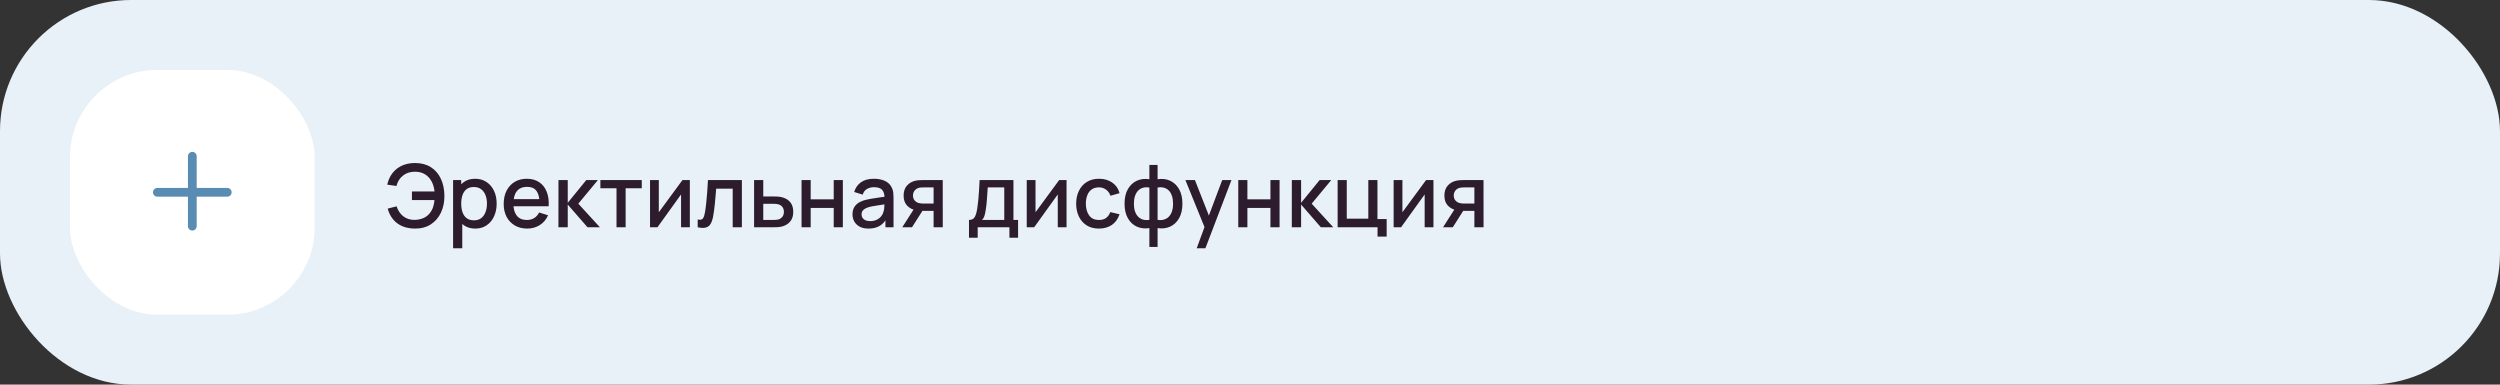
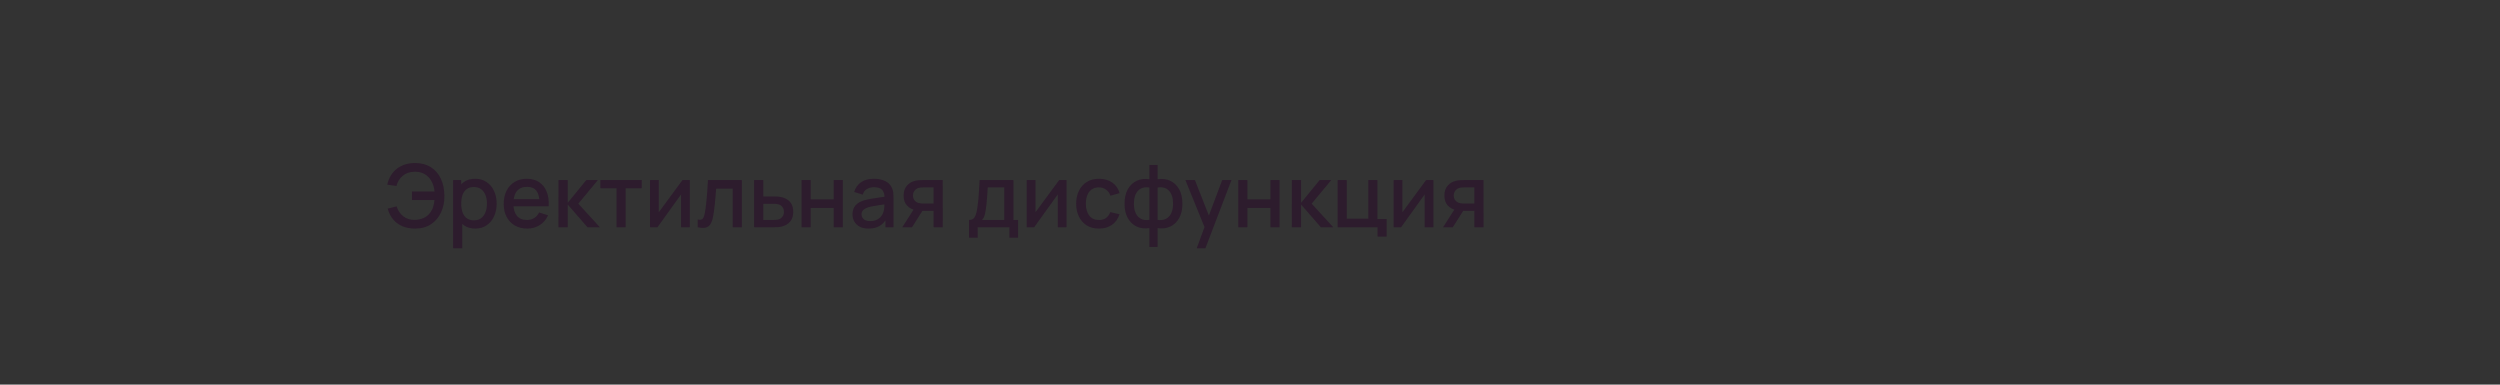
<svg xmlns="http://www.w3.org/2000/svg" width="572" height="88" viewBox="0 0 572 88" fill="none">
  <rect x="0" y="0" width="572" height="88" fill="#333333" stroke="none" />
-   <rect width="572" height="88" rx="30" fill="#E8F1F8" />
-   <rect x="16" y="16" width="56" height="56" rx="20" fill="white" />
-   <path fill-rule="evenodd" clip-rule="evenodd" d="M45 35.75C45 35.198 44.552 34.75 44 34.75C43.448 34.75 43 35.198 43 35.75V43H36C35.448 43 35 43.448 35 44C35 44.552 35.448 45 36 45H43V51.75C43 52.302 43.448 52.75 44 52.75C44.552 52.75 45 52.302 45 51.75V45H52C52.552 45 53 44.552 53 44C53 43.448 52.552 43 52 43H45V35.75Z" fill="#588CB3" />
  <path d="M94.99 52.3C93.93 52.3 92.977 52.13 92.13 51.79C91.29 51.443 90.577 50.93 89.99 50.25C89.41 49.57 88.98 48.73 88.7 47.73L90.75 47.21C91.037 48.15 91.54 48.907 92.26 49.48C92.987 50.047 93.857 50.323 94.87 50.31C95.57 50.297 96.23 50.163 96.85 49.91C97.47 49.65 97.98 49.25 98.38 48.71C98.72 48.27 98.963 47.803 99.11 47.31C99.263 46.817 99.363 46.307 99.41 45.78H94.25V43.81H99.42C99.327 42.91 99.09 42.12 98.71 41.44C98.337 40.76 97.827 40.23 97.18 39.85C96.54 39.463 95.77 39.277 94.87 39.29C93.803 39.303 92.907 39.603 92.18 40.19C91.453 40.77 90.963 41.557 90.71 42.55L88.6 42.25C88.96 40.677 89.697 39.46 90.81 38.6C91.93 37.733 93.323 37.3 94.99 37.3C96.39 37.3 97.587 37.617 98.58 38.25C99.573 38.877 100.333 39.753 100.86 40.88C101.393 42 101.667 43.307 101.68 44.8C101.693 46.2 101.437 47.467 100.91 48.6C100.39 49.733 99.627 50.633 98.62 51.3C97.62 51.967 96.41 52.3 94.99 52.3ZM108.747 52.3C107.714 52.3 106.847 52.05 106.147 51.55C105.447 51.043 104.917 50.36 104.557 49.5C104.197 48.64 104.017 47.67 104.017 46.59C104.017 45.51 104.194 44.54 104.547 43.68C104.907 42.82 105.434 42.143 106.127 41.65C106.827 41.15 107.687 40.9 108.707 40.9C109.721 40.9 110.594 41.15 111.327 41.65C112.067 42.143 112.637 42.82 113.037 43.68C113.437 44.533 113.637 45.503 113.637 46.59C113.637 47.67 113.437 48.643 113.037 49.51C112.644 50.37 112.081 51.05 111.347 51.55C110.621 52.05 109.754 52.3 108.747 52.3ZM103.667 56.8V41.2H105.527V48.97H105.767V56.8H103.667ZM108.457 50.41C109.124 50.41 109.674 50.24 110.107 49.9C110.547 49.56 110.874 49.103 111.087 48.53C111.307 47.95 111.417 47.303 111.417 46.59C111.417 45.883 111.307 45.243 111.087 44.67C110.874 44.097 110.544 43.64 110.097 43.3C109.651 42.96 109.081 42.79 108.387 42.79C107.734 42.79 107.194 42.95 106.767 43.27C106.347 43.59 106.034 44.037 105.827 44.61C105.627 45.183 105.527 45.843 105.527 46.59C105.527 47.337 105.627 47.997 105.827 48.57C106.027 49.143 106.344 49.593 106.777 49.92C107.211 50.247 107.771 50.41 108.457 50.41ZM120.635 52.3C119.562 52.3 118.619 52.067 117.805 51.6C116.999 51.127 116.369 50.47 115.915 49.63C115.469 48.783 115.245 47.803 115.245 46.69C115.245 45.51 115.465 44.487 115.905 43.62C116.352 42.753 116.972 42.083 117.765 41.61C118.559 41.137 119.482 40.9 120.535 40.9C121.635 40.9 122.572 41.157 123.345 41.67C124.119 42.177 124.695 42.9 125.075 43.84C125.462 44.78 125.615 45.897 125.535 47.19H123.445V46.43C123.432 45.177 123.192 44.25 122.725 43.65C122.265 43.05 121.562 42.75 120.615 42.75C119.569 42.75 118.782 43.08 118.255 43.74C117.729 44.4 117.465 45.353 117.465 46.6C117.465 47.787 117.729 48.707 118.255 49.36C118.782 50.007 119.542 50.33 120.535 50.33C121.189 50.33 121.752 50.183 122.225 49.89C122.705 49.59 123.079 49.163 123.345 48.61L125.395 49.26C124.975 50.227 124.339 50.977 123.485 51.51C122.632 52.037 121.682 52.3 120.635 52.3ZM116.785 47.19V45.56H124.495V47.19H116.785ZM127.769 52L127.779 41.2H129.899V46.4L134.139 41.2H136.799L132.319 46.6L137.259 52H134.419L129.899 46.8V52H127.769ZM141.057 52V43.08H137.367V41.2H146.837V43.08H143.147V52H141.057ZM157.836 41.2V52H155.826V44.49L150.426 52H148.726V41.2H150.736V48.56L156.146 41.2H157.836ZM159.63 52V50.23C160.03 50.303 160.334 50.293 160.54 50.2C160.754 50.1 160.91 49.92 161.01 49.66C161.117 49.4 161.207 49.063 161.28 48.65C161.394 48.043 161.49 47.353 161.57 46.58C161.657 45.8 161.734 44.957 161.8 44.05C161.867 43.143 161.927 42.193 161.98 41.2H169.74V52H167.64V43.17H163.86C163.82 43.697 163.774 44.257 163.72 44.85C163.674 45.437 163.62 46.02 163.56 46.6C163.5 47.18 163.437 47.723 163.37 48.23C163.304 48.737 163.234 49.17 163.16 49.53C163.027 50.25 162.83 50.823 162.57 51.25C162.317 51.67 161.957 51.94 161.49 52.06C161.024 52.187 160.404 52.167 159.63 52ZM172.535 52V41.2H174.635V44.95H176.765C177.071 44.95 177.398 44.957 177.745 44.97C178.098 44.983 178.401 45.017 178.655 45.07C179.235 45.19 179.735 45.39 180.155 45.67C180.581 45.95 180.911 46.323 181.145 46.79C181.378 47.25 181.495 47.817 181.495 48.49C181.495 49.43 181.248 50.18 180.755 50.74C180.268 51.293 179.608 51.667 178.775 51.86C178.508 51.92 178.191 51.96 177.825 51.98C177.465 51.993 177.135 52 176.835 52H172.535ZM174.635 50.32H176.955C177.121 50.32 177.311 50.313 177.525 50.3C177.738 50.287 177.935 50.257 178.115 50.21C178.435 50.117 178.721 49.927 178.975 49.64C179.228 49.353 179.355 48.97 179.355 48.49C179.355 47.997 179.228 47.603 178.975 47.31C178.728 47.017 178.415 46.827 178.035 46.74C177.855 46.693 177.671 46.663 177.485 46.65C177.298 46.637 177.121 46.63 176.955 46.63H174.635V50.32ZM183.394 52V41.2H185.484V45.61H190.754V41.2H192.844V52H190.754V47.58H185.484V52H183.394ZM198.7 52.3C197.9 52.3 197.23 52.153 196.69 51.86C196.15 51.56 195.74 51.167 195.46 50.68C195.187 50.187 195.05 49.647 195.05 49.06C195.05 48.513 195.147 48.033 195.34 47.62C195.533 47.207 195.82 46.857 196.2 46.57C196.58 46.277 197.047 46.04 197.6 45.86C198.08 45.72 198.623 45.597 199.23 45.49C199.837 45.383 200.473 45.283 201.14 45.19C201.813 45.097 202.48 45.003 203.14 44.91L202.38 45.33C202.393 44.483 202.213 43.857 201.84 43.45C201.473 43.037 200.84 42.83 199.94 42.83C199.373 42.83 198.853 42.963 198.38 43.23C197.907 43.49 197.577 43.923 197.39 44.53L195.44 43.93C195.707 43.003 196.213 42.267 196.96 41.72C197.713 41.173 198.713 40.9 199.96 40.9C200.927 40.9 201.767 41.067 202.48 41.4C203.2 41.727 203.727 42.247 204.06 42.96C204.233 43.313 204.34 43.687 204.38 44.08C204.42 44.473 204.44 44.897 204.44 45.35V52H202.59V49.53L202.95 49.85C202.503 50.677 201.933 51.293 201.24 51.7C200.553 52.1 199.707 52.3 198.7 52.3ZM199.07 50.59C199.663 50.59 200.173 50.487 200.6 50.28C201.027 50.067 201.37 49.797 201.63 49.47C201.89 49.143 202.06 48.803 202.14 48.45C202.253 48.13 202.317 47.77 202.33 47.37C202.35 46.97 202.36 46.65 202.36 46.41L203.04 46.66C202.38 46.76 201.78 46.85 201.24 46.93C200.7 47.01 200.21 47.09 199.77 47.17C199.337 47.243 198.95 47.333 198.61 47.44C198.323 47.54 198.067 47.66 197.84 47.8C197.62 47.94 197.443 48.11 197.31 48.31C197.183 48.51 197.12 48.753 197.12 49.04C197.12 49.32 197.19 49.58 197.33 49.82C197.47 50.053 197.683 50.24 197.97 50.38C198.257 50.52 198.623 50.59 199.07 50.59ZM213.607 52V48.25H211.467C211.213 48.25 210.91 48.24 210.557 48.22C210.21 48.2 209.883 48.163 209.577 48.11C208.77 47.963 208.097 47.613 207.557 47.06C207.017 46.5 206.747 45.73 206.747 44.75C206.747 43.803 207 43.043 207.507 42.47C208.02 41.89 208.67 41.517 209.457 41.35C209.797 41.27 210.143 41.227 210.497 41.22C210.857 41.207 211.16 41.2 211.407 41.2H215.697L215.707 52H213.607ZM206.437 52L209.167 47.73H211.377L208.667 52H206.437ZM211.287 46.57H213.607V42.88H211.287C211.14 42.88 210.96 42.887 210.747 42.9C210.533 42.913 210.327 42.95 210.127 43.01C209.92 43.07 209.72 43.177 209.527 43.33C209.34 43.483 209.187 43.68 209.067 43.92C208.947 44.153 208.887 44.423 208.887 44.73C208.887 45.19 209.017 45.57 209.277 45.87C209.537 46.163 209.847 46.357 210.207 46.45C210.4 46.503 210.593 46.537 210.787 46.55C210.98 46.563 211.147 46.57 211.287 46.57ZM221.705 54.4V50.32C222.299 50.32 222.722 50.123 222.975 49.73C223.235 49.33 223.442 48.653 223.595 47.7C223.689 47.12 223.765 46.503 223.825 45.85C223.892 45.197 223.949 44.49 223.995 43.73C224.042 42.963 224.089 42.12 224.135 41.2H231.875V50.32H232.935V54.4H230.955V52H223.695V54.4H221.705ZM224.695 50.32H229.775V42.88H225.995C225.969 43.32 225.939 43.773 225.905 44.24C225.879 44.707 225.845 45.17 225.805 45.63C225.772 46.09 225.732 46.53 225.685 46.95C225.639 47.37 225.585 47.75 225.525 48.09C225.445 48.617 225.349 49.057 225.235 49.41C225.129 49.763 224.949 50.067 224.695 50.32ZM244.027 41.2V52H242.017V44.49L236.617 52H234.917V41.2H236.927V48.56L242.337 41.2H244.027ZM251.442 52.3C250.335 52.3 249.395 52.053 248.622 51.56C247.849 51.067 247.255 50.39 246.842 49.53C246.435 48.67 246.229 47.693 246.222 46.6C246.229 45.487 246.442 44.503 246.862 43.65C247.282 42.79 247.882 42.117 248.662 41.63C249.442 41.143 250.379 40.9 251.472 40.9C252.652 40.9 253.659 41.193 254.492 41.78C255.332 42.367 255.885 43.17 256.152 44.19L254.072 44.79C253.865 44.183 253.525 43.713 253.052 43.38C252.585 43.04 252.049 42.87 251.442 42.87C250.755 42.87 250.192 43.033 249.752 43.36C249.312 43.68 248.985 44.12 248.772 44.68C248.559 45.24 248.449 45.88 248.442 46.6C248.449 47.713 248.702 48.613 249.202 49.3C249.709 49.987 250.455 50.33 251.442 50.33C252.115 50.33 252.659 50.177 253.072 49.87C253.492 49.557 253.812 49.11 254.032 48.53L256.152 49.03C255.799 50.083 255.215 50.893 254.402 51.46C253.589 52.02 252.602 52.3 251.442 52.3ZM262.976 56.5V52.19C261.923 52.357 260.966 52.243 260.106 51.85C259.246 51.457 258.563 50.817 258.056 49.93C257.549 49.043 257.296 47.937 257.296 46.61C257.296 45.283 257.549 44.173 258.056 43.28C258.563 42.387 259.246 41.743 260.106 41.35C260.966 40.957 261.923 40.843 262.976 41.01V37.74H264.856V41.01C265.909 40.843 266.866 40.957 267.726 41.35C268.586 41.743 269.269 42.387 269.776 43.28C270.283 44.173 270.536 45.283 270.536 46.61C270.536 47.937 270.283 49.043 269.776 49.93C269.269 50.817 268.586 51.457 267.726 51.85C266.866 52.243 265.909 52.357 264.856 52.19V56.5H262.976ZM262.976 50.3V42.91C262.436 42.817 261.946 42.833 261.506 42.96C261.073 43.087 260.703 43.31 260.396 43.63C260.089 43.943 259.853 44.353 259.686 44.86C259.519 45.36 259.436 45.943 259.436 46.61C259.436 47.277 259.519 47.86 259.686 48.36C259.859 48.86 260.103 49.27 260.416 49.59C260.736 49.903 261.113 50.123 261.546 50.25C261.979 50.37 262.456 50.387 262.976 50.3ZM264.856 50.3C265.376 50.387 265.853 50.37 266.286 50.25C266.719 50.13 267.093 49.913 267.406 49.6C267.726 49.287 267.969 48.88 268.136 48.38C268.309 47.873 268.396 47.283 268.396 46.61C268.396 45.93 268.313 45.34 268.146 44.84C267.979 44.333 267.743 43.923 267.436 43.61C267.129 43.29 266.756 43.07 266.316 42.95C265.883 42.83 265.396 42.817 264.856 42.91V50.3ZM273.809 56.8L275.899 51.11L275.929 52.79L271.219 41.2H273.399L276.919 50.15H276.279L279.639 41.2H281.759L275.799 56.8H273.809ZM283.316 52V41.2H285.406V45.61H290.676V41.2H292.766V52H290.676V47.58H285.406V52H283.316ZM295.562 52L295.572 41.2H297.692V46.4L301.932 41.2H304.592L300.112 46.6L305.052 52H302.212L297.692 46.8V52H295.562ZM315.18 54.13V52H306.05V41.2H308.14V50.03H313.07V41.2H315.16V50.12H317.27V54.13H315.18ZM327.973 41.2V52H325.963V44.49L320.563 52H318.863V41.2H320.873V48.56L326.283 41.2H327.973ZM337.337 52V48.25H335.197C334.944 48.25 334.641 48.24 334.287 48.22C333.941 48.2 333.614 48.163 333.307 48.11C332.501 47.963 331.827 47.613 331.287 47.06C330.747 46.5 330.477 45.73 330.477 44.75C330.477 43.803 330.731 43.043 331.237 42.47C331.751 41.89 332.401 41.517 333.187 41.35C333.527 41.27 333.874 41.227 334.227 41.22C334.587 41.207 334.891 41.2 335.137 41.2H339.427L339.437 52H337.337ZM330.167 52L332.897 47.73H335.107L332.397 52H330.167ZM335.017 46.57H337.337V42.88H335.017C334.871 42.88 334.691 42.887 334.477 42.9C334.264 42.913 334.057 42.95 333.857 43.01C333.651 43.07 333.451 43.177 333.257 43.33C333.071 43.483 332.917 43.68 332.797 43.92C332.677 44.153 332.617 44.423 332.617 44.73C332.617 45.19 332.747 45.57 333.007 45.87C333.267 46.163 333.577 46.357 333.937 46.45C334.131 46.503 334.324 46.537 334.517 46.55C334.711 46.563 334.877 46.57 335.017 46.57Z" fill="#2D1C2D" />
</svg>